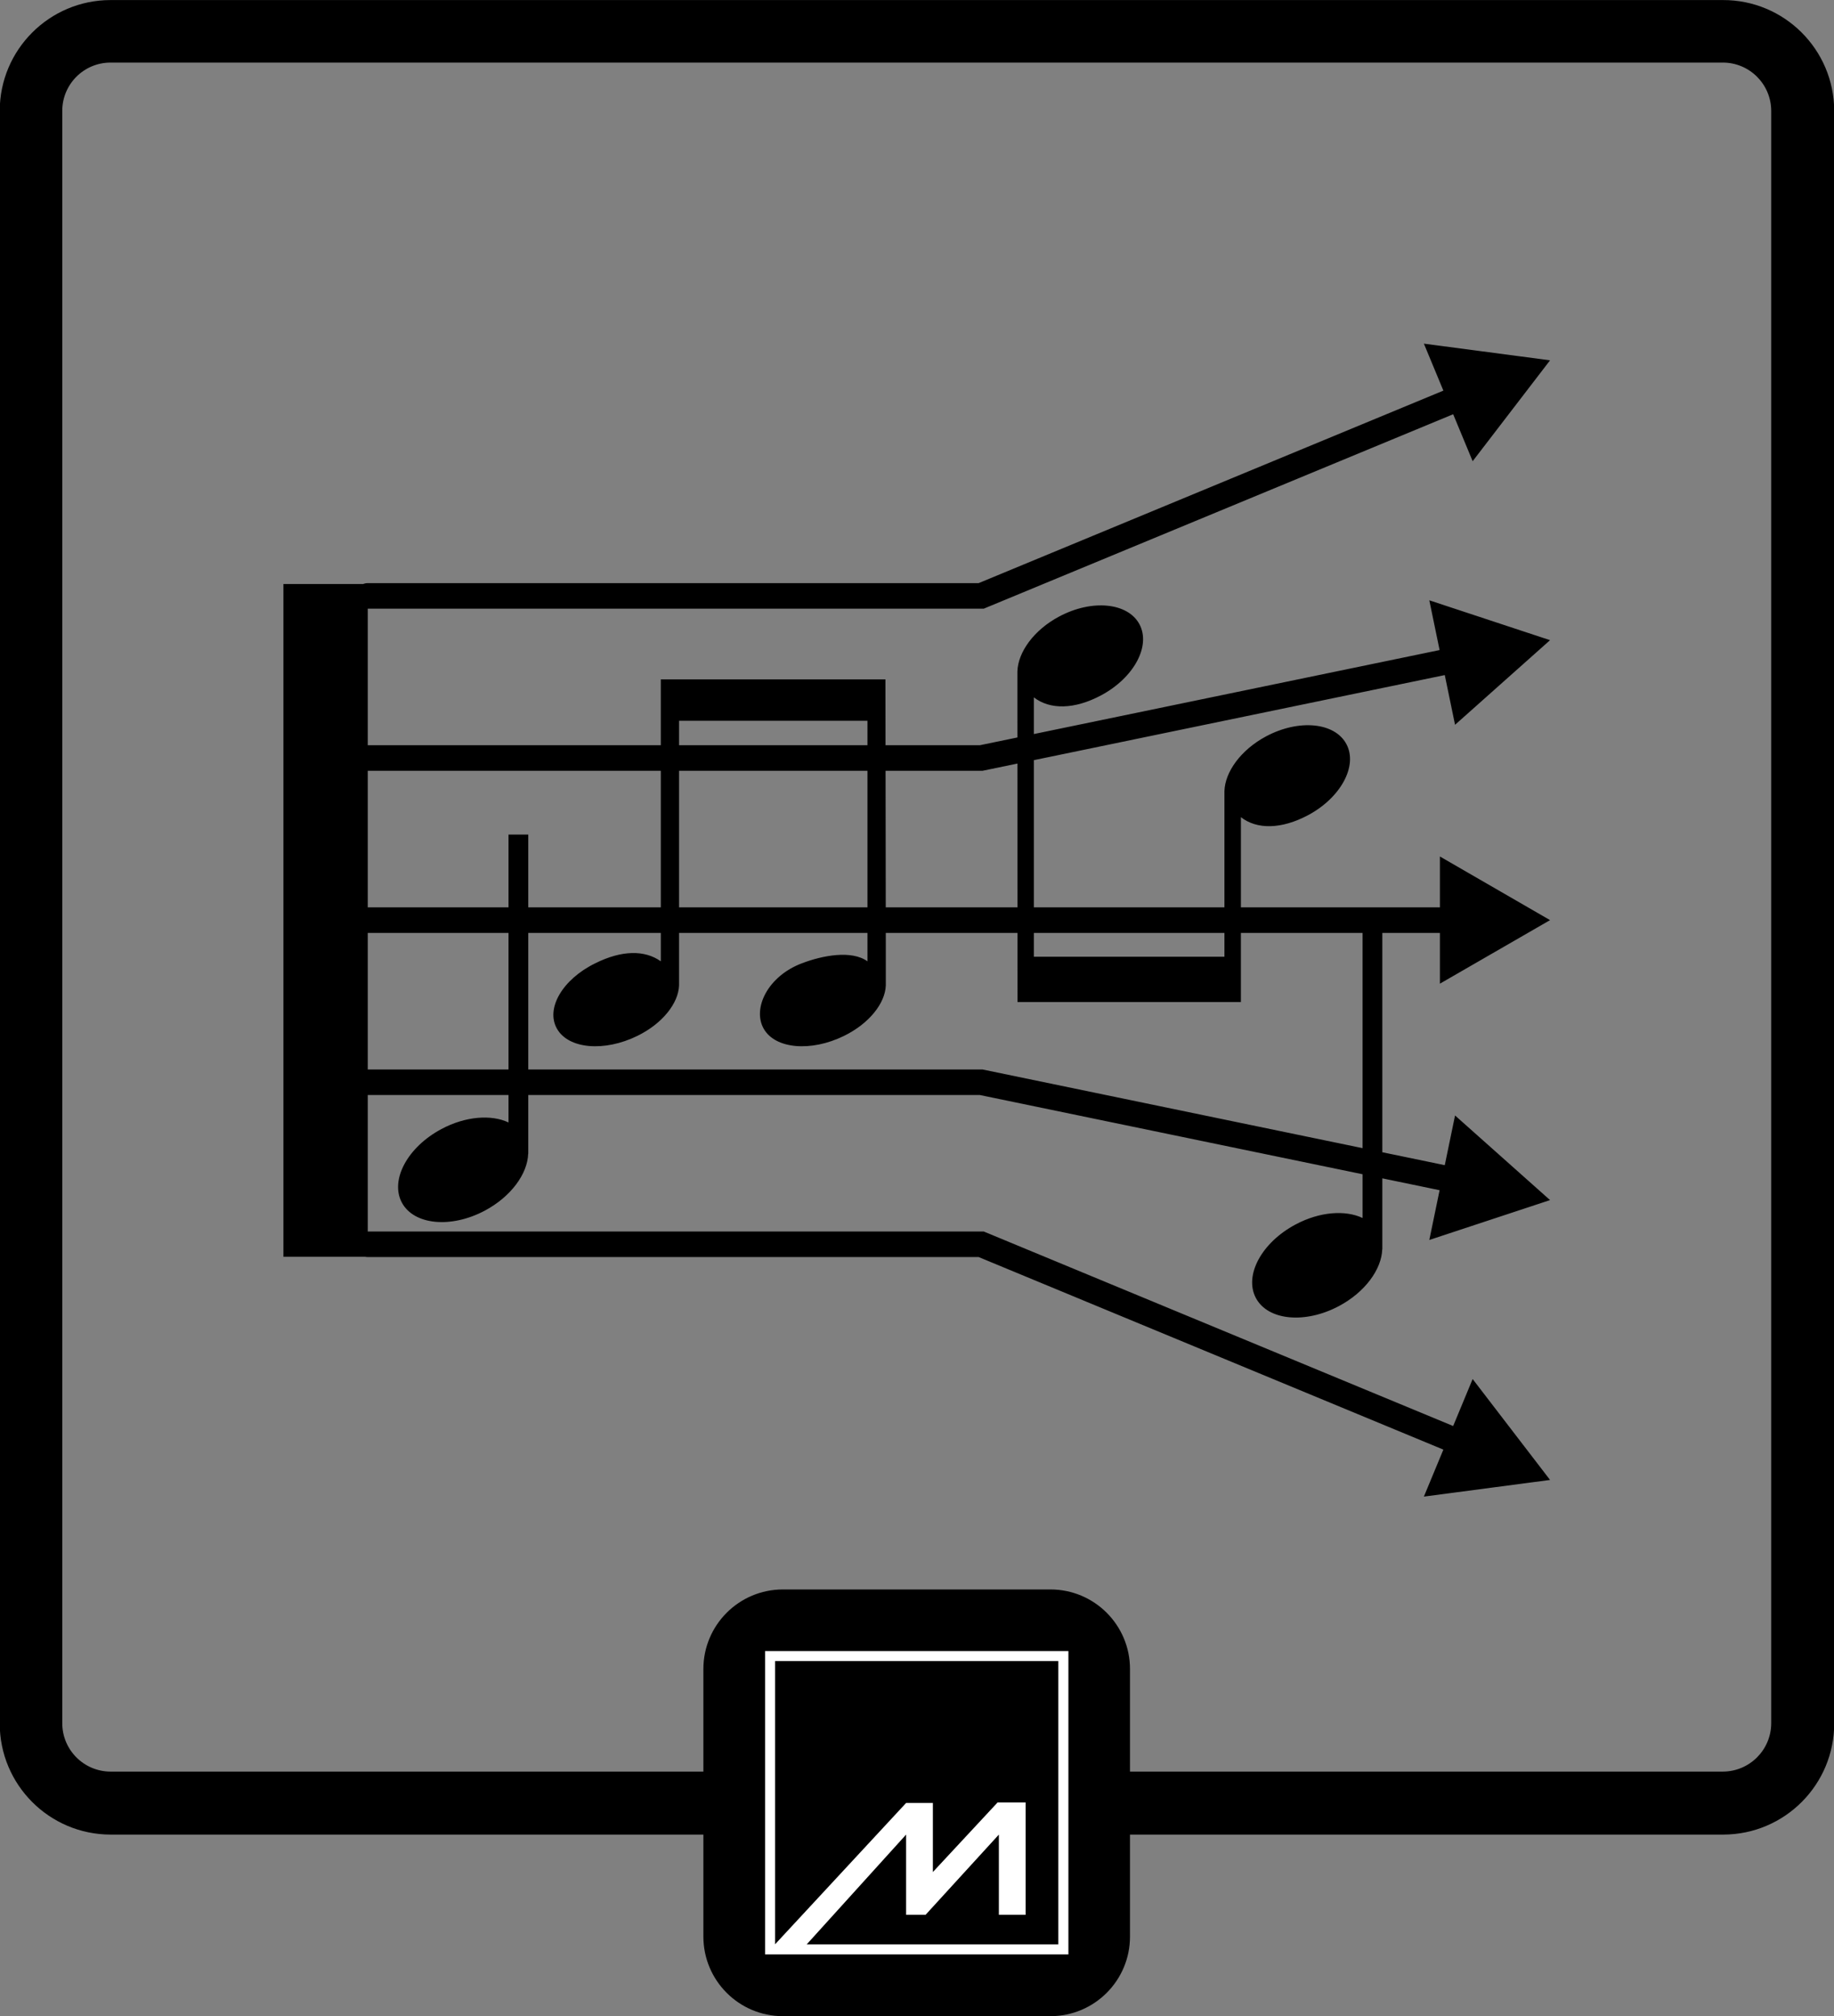
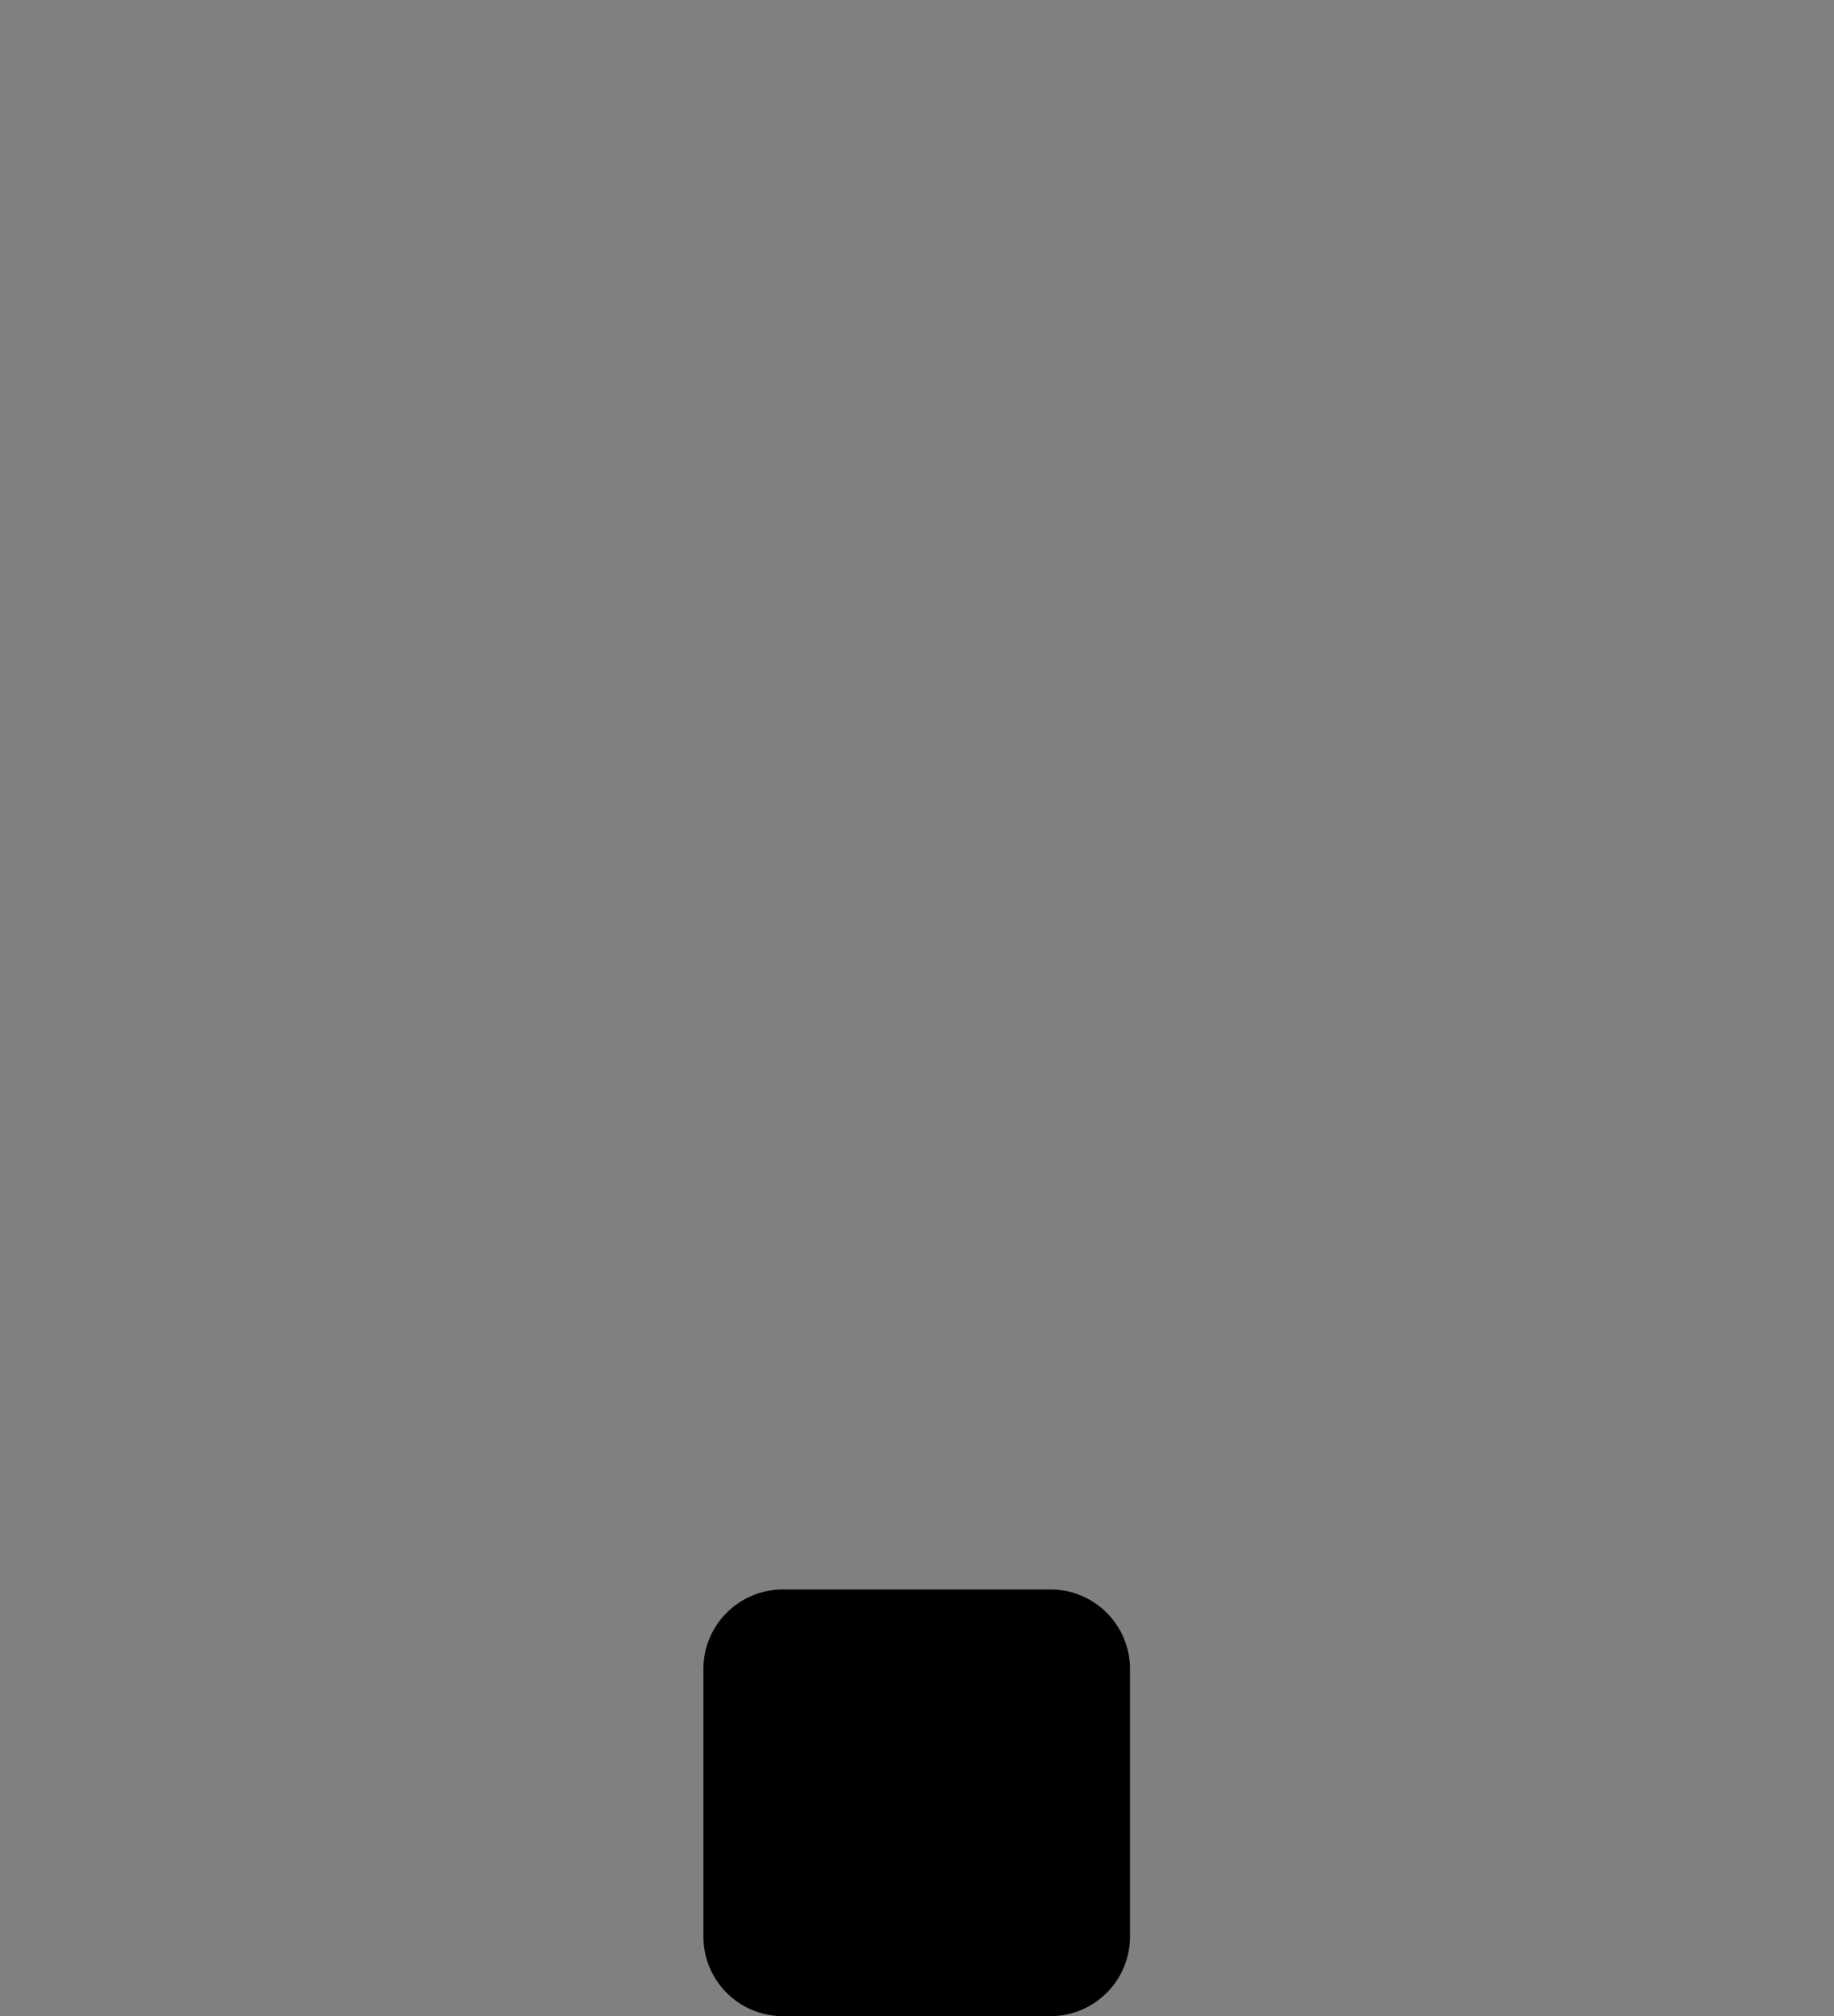
<svg xmlns="http://www.w3.org/2000/svg" version="1.1" id="BSM" x="0px" y="0px" viewBox="0 0 195.95 215.39" style="enable-background:new 0 0 195.95 215.39;" xml:space="preserve">
  <rect x="0" y="0" width="195.95" height="215.39" fill="#808080" stroke="none" />
  <style type="text/css">
	.st0{fill-rule:evenodd;clip-rule:evenodd;fill:#FFFFFF;}
</style>
  <g id="Layer_2_16_">
    <g id="Layer_1-2_15_">
      <g>
-         <path d="M195.972,11.826c-0.022-6.55-5.35-11.842-11.9-11.82H11.812C5.275,0.012-0.022,5.309-0.028,11.846v172.26     c0,0.007,0,0.013,0,0.02c-0.011,6.55,5.29,11.869,11.84,11.88h172.26c0.02,0,0.04,0,0.06,0c6.556-0.017,11.857-5.344,11.84-11.9     V11.846C195.972,11.839,195.972,11.833,195.972,11.826z M189.242,184.106c-0.005,2.853-2.317,5.164-5.17,5.17H11.812     c-2.851-0.005-5.16-2.319-5.16-5.17V11.846c0-2.85,2.31-5.16,5.16-5.16h172.26c2.851,0,5.164,2.309,5.17,5.16V184.106z" />
-         <path d="M105.104,65.031l50.157-20.774l2.082,5.019l8.27-10.78l-13.48-1.78l2.082,5.019l-49.654,20.566H39.282     c-0.174,0-0.339,0.036-0.493,0.095h-8.507v71.88h8.745c0.083,0.016,0.167,0.026,0.255,0.026h65.278l49.654,20.574l-2.082,5.02     l13.48-1.78l-8.27-10.78l-2.082,5.019l-49.906-20.679l-0.251-0.104H39.292v-14.58h15.04v2.932     c-1.839-0.869-4.591-0.673-7.17,0.703c-3.62,1.93-5.51,5.44-4.23,7.85c1.28,2.41,5.27,2.79,8.88,0.86     c2.791-1.492,4.552-3.927,4.62-6.07h0.01v-6.275h48.25l40.89,8.465v4.674c-1.841-0.876-4.584-0.682-7.17,0.696     c-3.62,1.93-5.51,5.44-4.23,7.85c1.28,2.41,5.26,2.79,8.88,0.86c2.797-1.491,4.554-3.93,4.621-6.07h0.009v-7.573l6.119,1.267     l-1.099,5.316l12.9-4.26l-10.15-9.04l-1.098,5.31l-6.672-1.381V99.671h6.15v5.425l11.77-6.79l-11.77-6.8v5.435h-21.26v-9.635     c1.7,1.33,4.32,1.31,7.19-0.22c3.49-1.87,5.32-5.27,4.08-7.59s-5.07-2.69-8.57-0.83c-2.7,1.44-4.4,3.8-4.46,5.86v12.415h-20.36     V81.214l43.902-9.089l1.098,5.311l10.15-9.04l-12.9-4.26l1.099,5.316l-43.349,8.974v-3.92c1.71,1.33,4.33,1.31,7.19-0.22     c3.5-1.87,5.33-5.27,4.09-7.59c-1.24-2.32-5.08-2.69-8.57-0.83c-2.71,1.44-4.4,3.8-4.47,5.86v4.8l0.001,2.264l-4.011,0.83h-10.08     l-0.01-7.035h-24v0.11v2.6v1.71v2.615h-31.31V65.031H105.104z M54.332,114.261h-15.04V99.671h15.04V114.261z M110.462,99.671     h20.36v2.545h-20.36V99.671z M104.972,82.351l3.732-0.773l0.005,15.363H94.637l-0.021-14.59H104.972z M72.552,77.006h20.13v2.615     h-20.13V77.006z M72.552,82.351h20.13v14.59h-20.13V82.351z M72.552,105.286v-5.615h20.13v3.035c-1.7-1.22-4.8-0.63-7,0.21     c-3.66,1.38-5.32,4.83-4.08,7s5.07,2.48,8.57,0.76c2.7-1.32,4.4-3.49,4.47-5.39v-4.41l-0.002-1.205h14.069l0.002,7.385h23.87     v-0.13v-2.82v-1.91v-2.525h13v22.997l-40.611-8.407H56.442V99.671h14.16v3.035c-1.71-1.22-4.17-1.2-7,0.21     c-3.5,1.71-5.33,4.83-4.09,7c1.24,2.17,5.08,2.48,8.58,0.76C70.792,109.356,72.482,107.186,72.552,105.286z M70.602,82.351v14.59     h-14.16v-7.775h-2.11v7.775h-15.04v-14.59H70.602z" />
-       </g>
+         </g>
      <path d="M83.652,169.816h28.58c4.694,0,8.5,3.806,8.5,8.5v28.59c0,4.694-3.806,8.5-8.5,8.5h-28.58c-4.694,0-8.5-3.806-8.5-8.5    v-28.59C75.152,173.622,78.958,169.816,83.652,169.816z" />
-       <path class="st0" d="M81.742,208.806h32.41v-32.41h-32.41V208.806z M113.072,207.736h-26.88l10.62-11.73v8.57h2.08l7.83-8.57v8.57    h2.86v-12h-3l-6.91,7.43v-7.38h-2.86l-14,15.1v-30.26h30.26V207.736z" />
    </g>
  </g>
</svg>